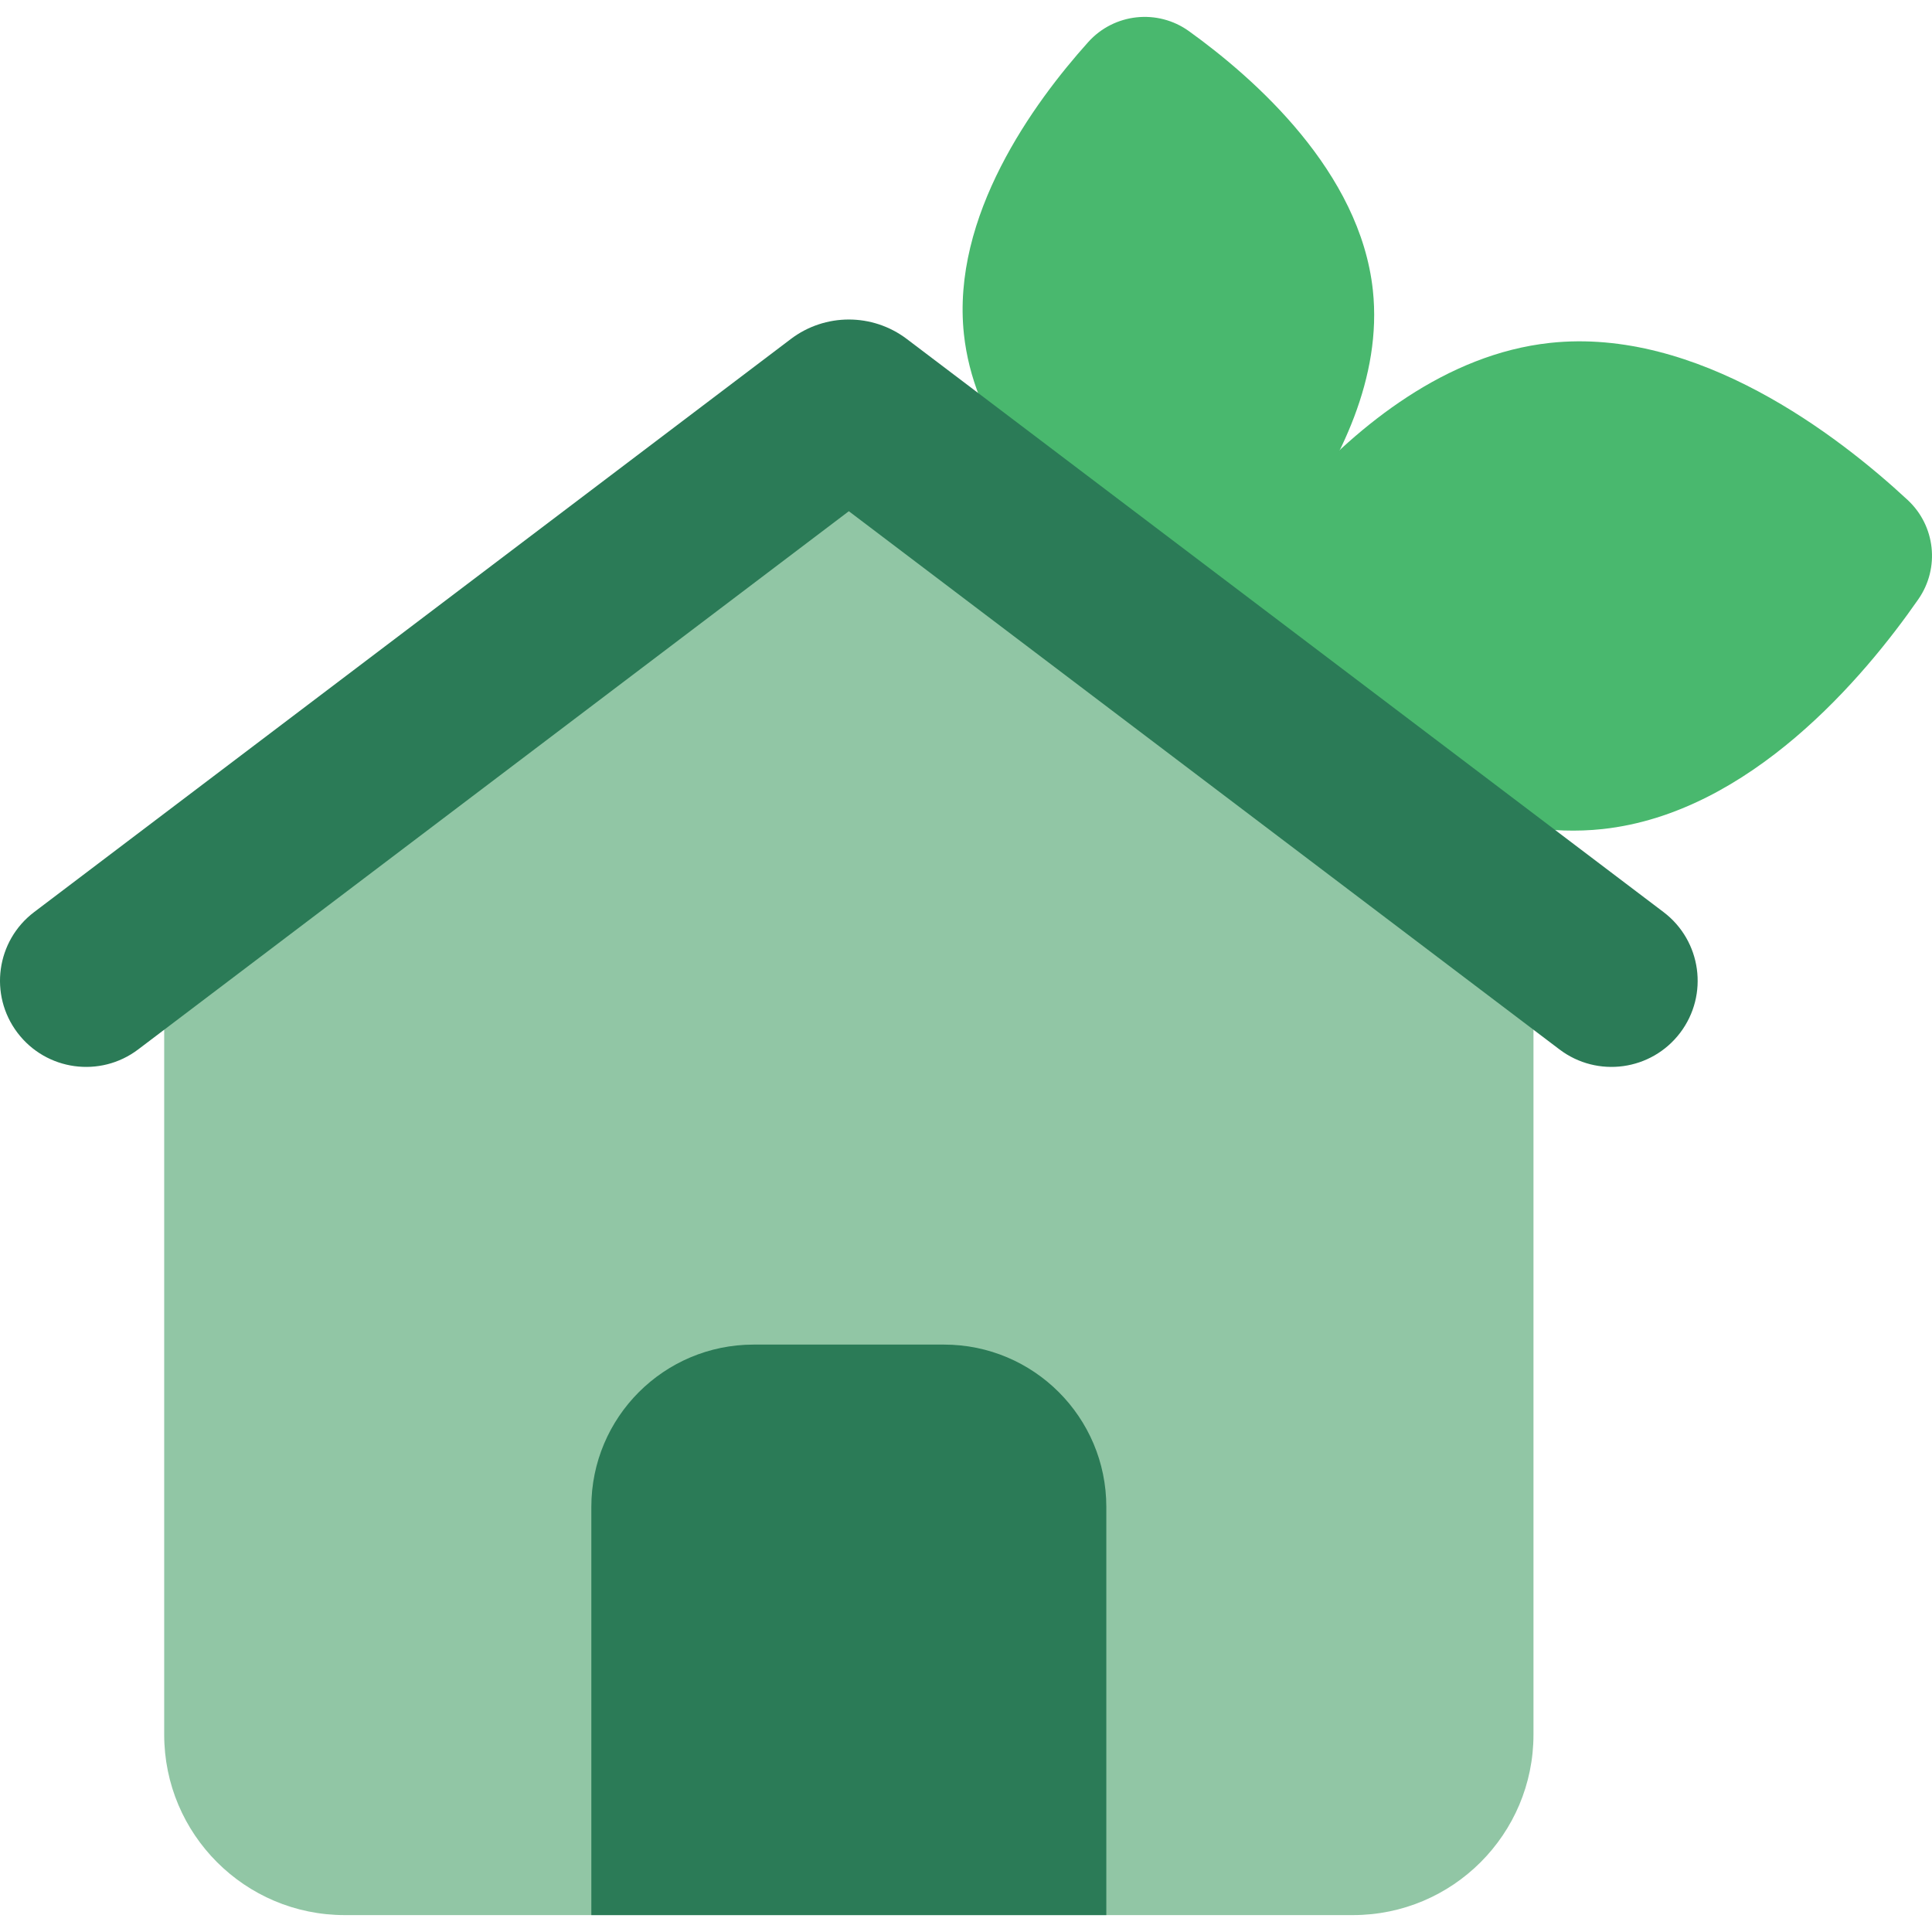
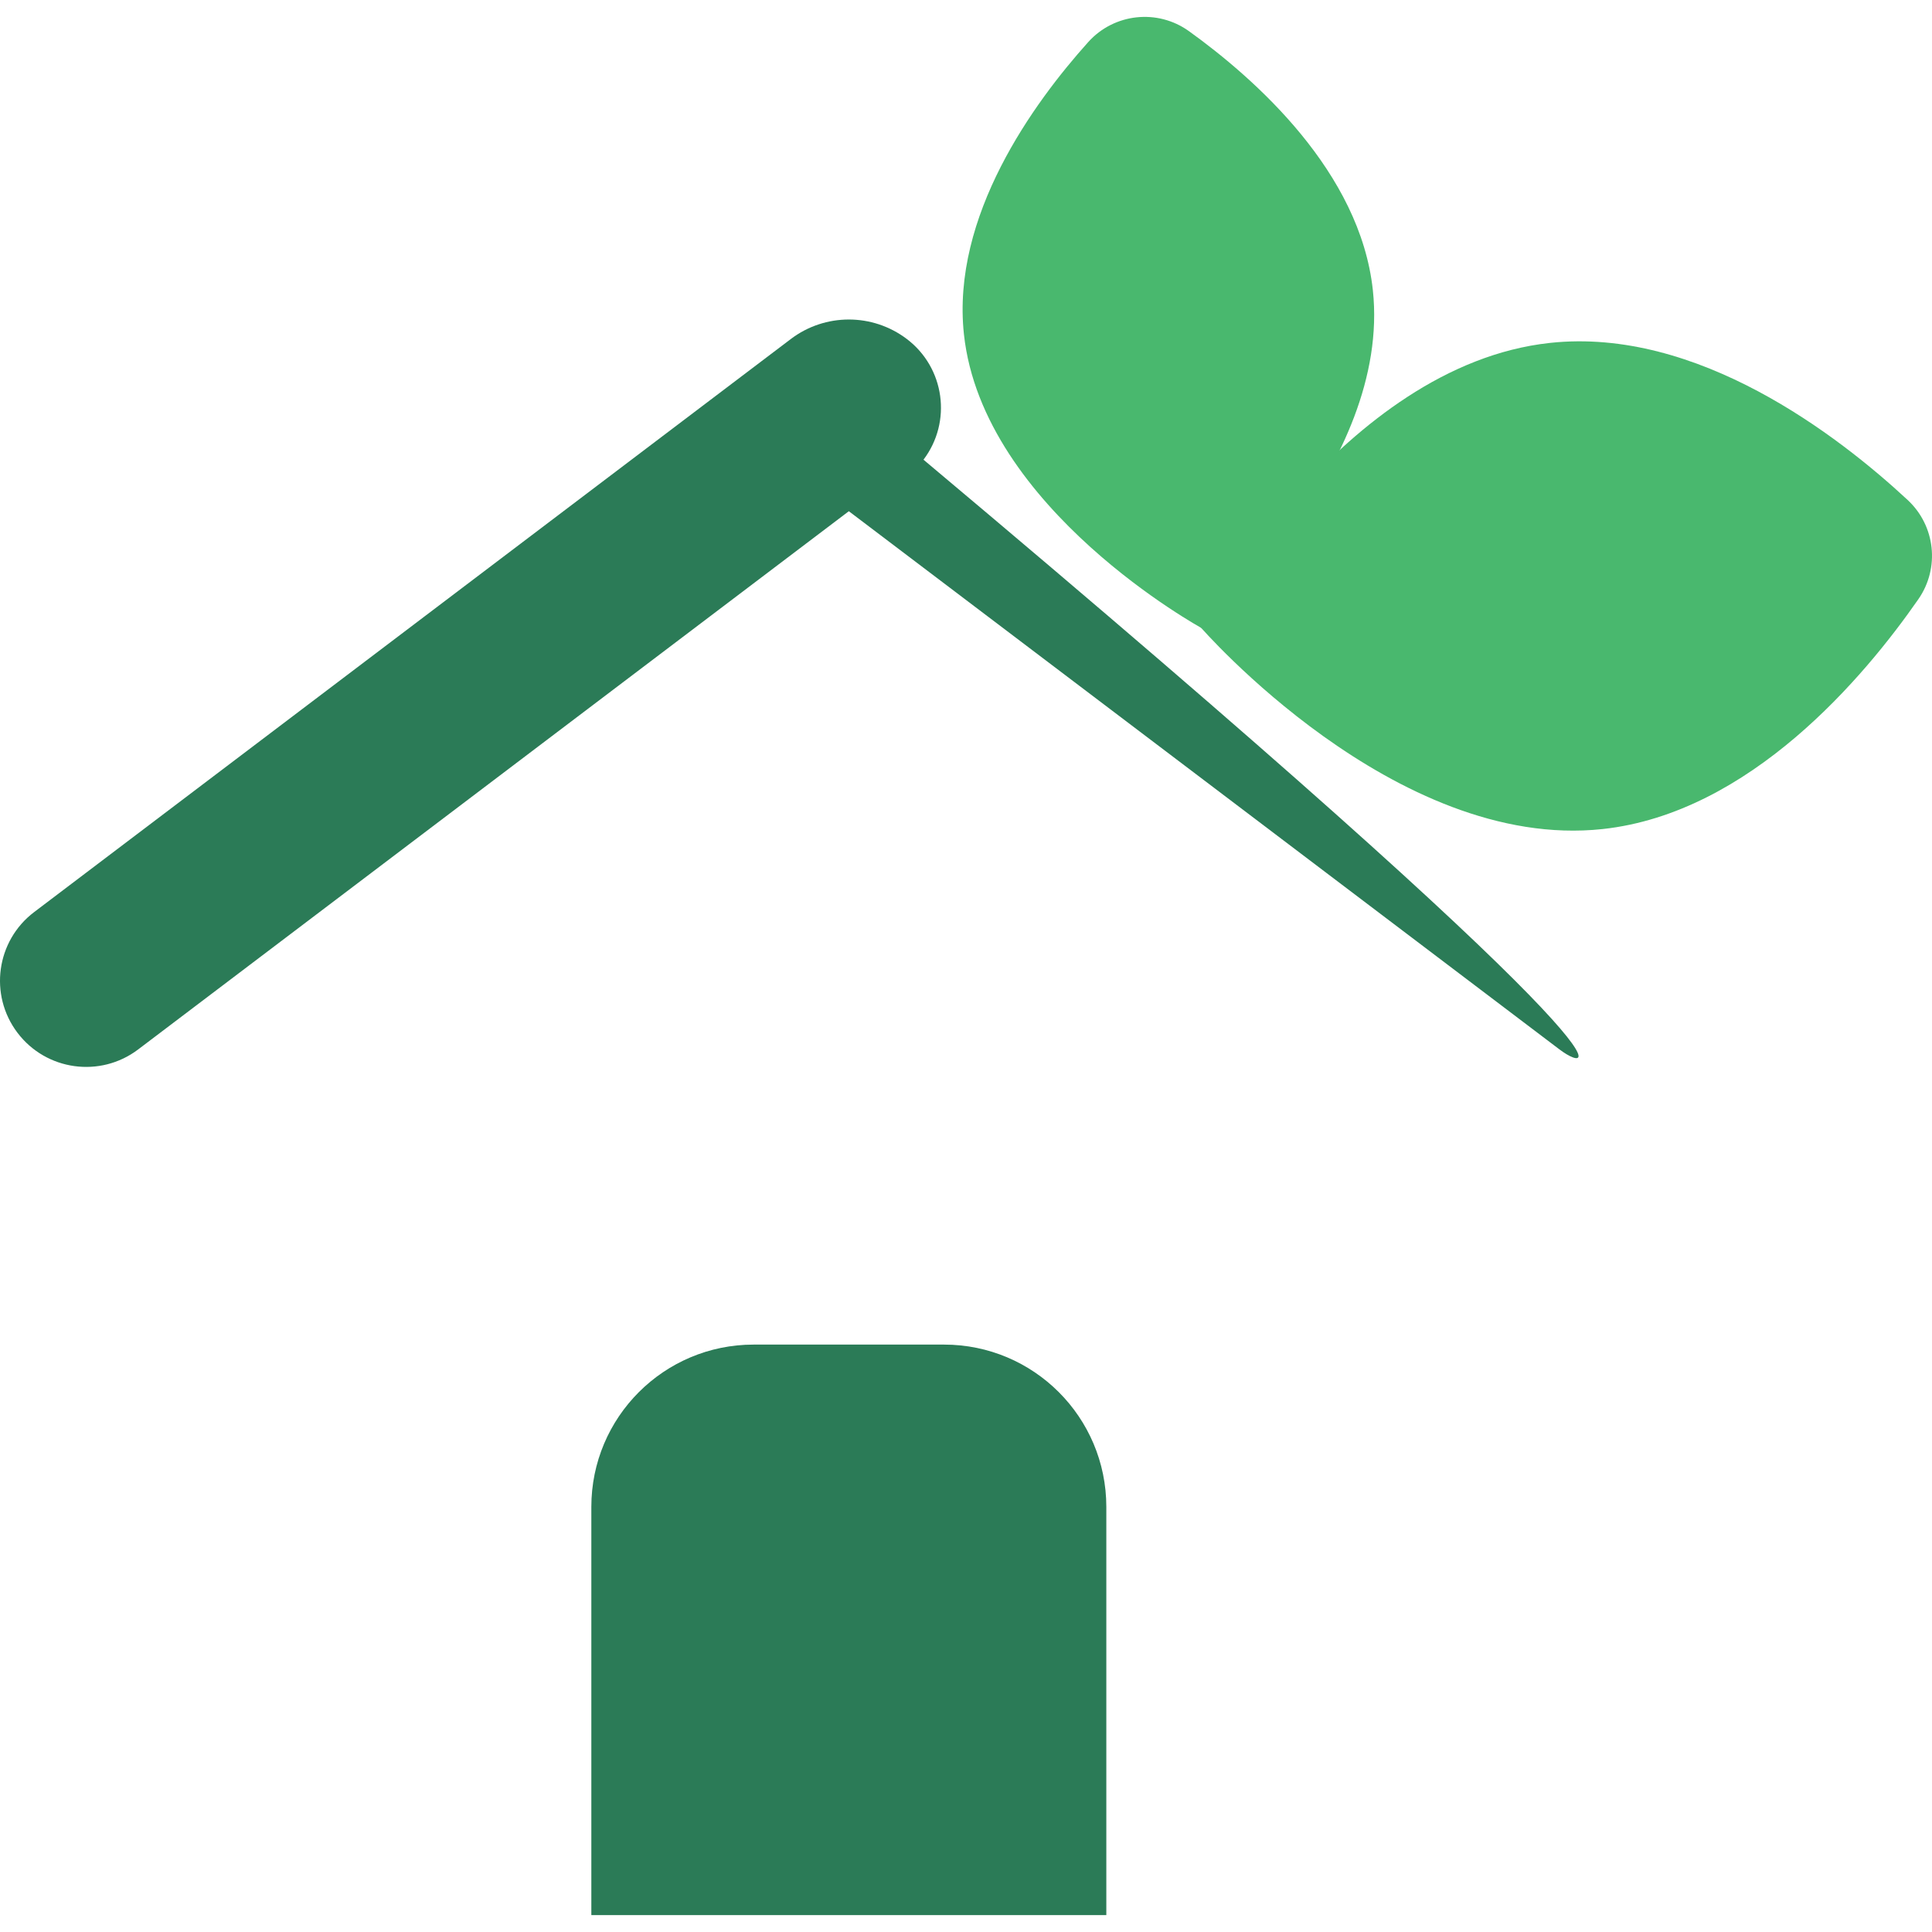
<svg xmlns="http://www.w3.org/2000/svg" height="800px" width="800px" version="1.1" id="Layer_1" viewBox="0 0 336.391 336.391" xml:space="preserve">
  <g id="XMLID_985_">
    <g id="XMLID_986_">
      <path id="XMLID_33_" style="fill:#49B86E;" d="M279.029,144.352c-36.175,3.909-70.075-35.245-70.075-35.245    s24.752-45.493,60.927-49.403c25.668-2.774,50.19,16.133,62.27,27.35c4.842,4.496,5.636,11.849,1.867,17.275    C324.614,117.869,304.697,141.578,279.029,144.352z" />
      <path id="XMLID_32_" style="fill:#49B86E;" d="M167.836,58.21c3.288,30.428,41.554,51.247,41.554,51.247    s32.934-28.514,29.645-58.942c-2.224-20.577-20.444-36.761-32.008-45.082c-5.479-3.943-13.043-3.126-17.554,1.897    C179.954,17.931,165.612,37.633,167.836,58.21z" />
    </g>
-     <path id="XMLID_989_" style="fill:#91C6A5;" d="M147.794,70.195L28.588,162.793v139.225c0,17.358,14.072,31.43,31.43,31.43h175.554   c17.358,0,31.43-14.072,31.43-31.43V162.793L147.794,70.195z" />
    <g id="XMLID_990_">
-       <path id="XMLID_991_" style="fill:#2B7B57;" d="M271.532,182.723L147.795,89.011L24.057,182.723    c-6.604,5.002-16.013,3.703-21.014-2.902l0,0c-5.002-6.604-3.702-16.012,2.902-21.014l131.753-99.782    c5.972-4.523,14.223-4.523,20.194,0l131.753,99.782c6.604,5.002,7.903,14.41,2.902,21.014l0,0    C287.545,186.426,278.136,187.725,271.532,182.723z" />
+       <path id="XMLID_991_" style="fill:#2B7B57;" d="M271.532,182.723L147.795,89.011L24.057,182.723    c-6.604,5.002-16.013,3.703-21.014-2.902l0,0c-5.002-6.604-3.702-16.012,2.902-21.014l131.753-99.782    c5.972-4.523,14.223-4.523,20.194,0c6.604,5.002,7.903,14.41,2.902,21.014l0,0    C287.545,186.426,278.136,187.725,271.532,182.723z" />
    </g>
    <path id="XMLID_3_" style="fill:#2B7B57;" d="M131.218,234.114h33.153c15.606,0,28.257,12.651,28.257,28.257v71.076h-89.667   v-71.076C102.961,246.765,115.612,234.114,131.218,234.114z" />
  </g>
</svg>